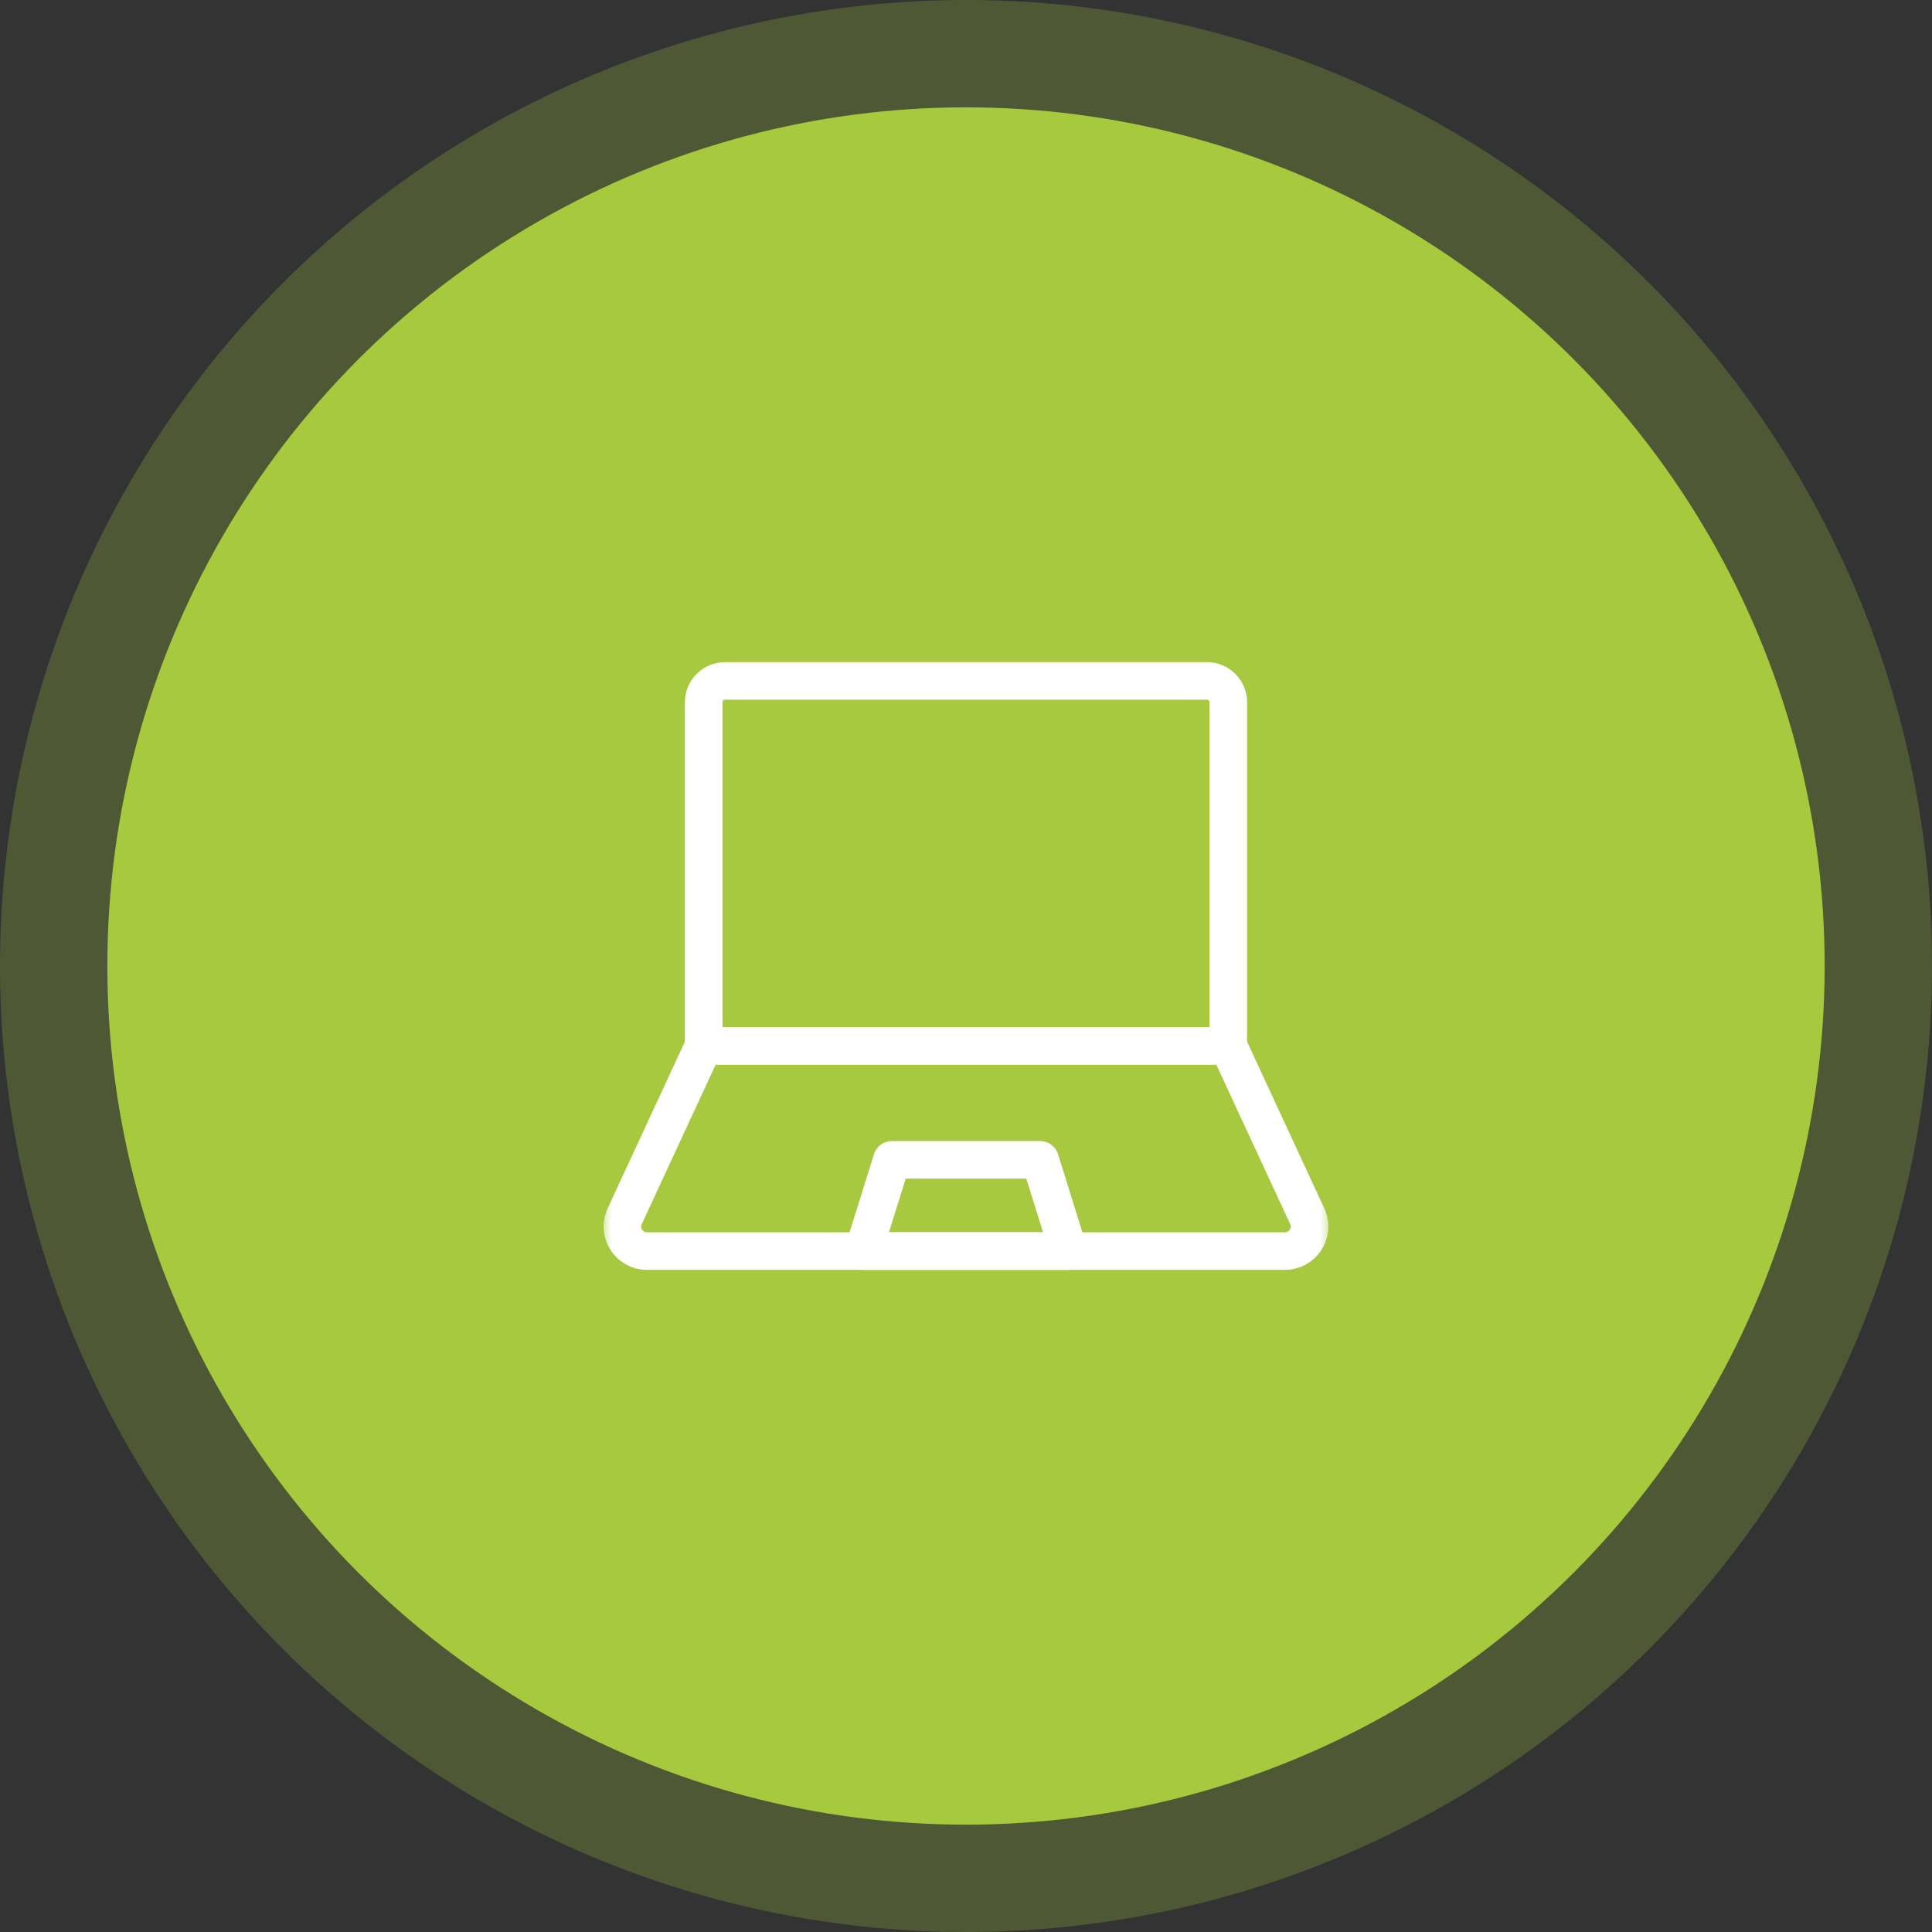
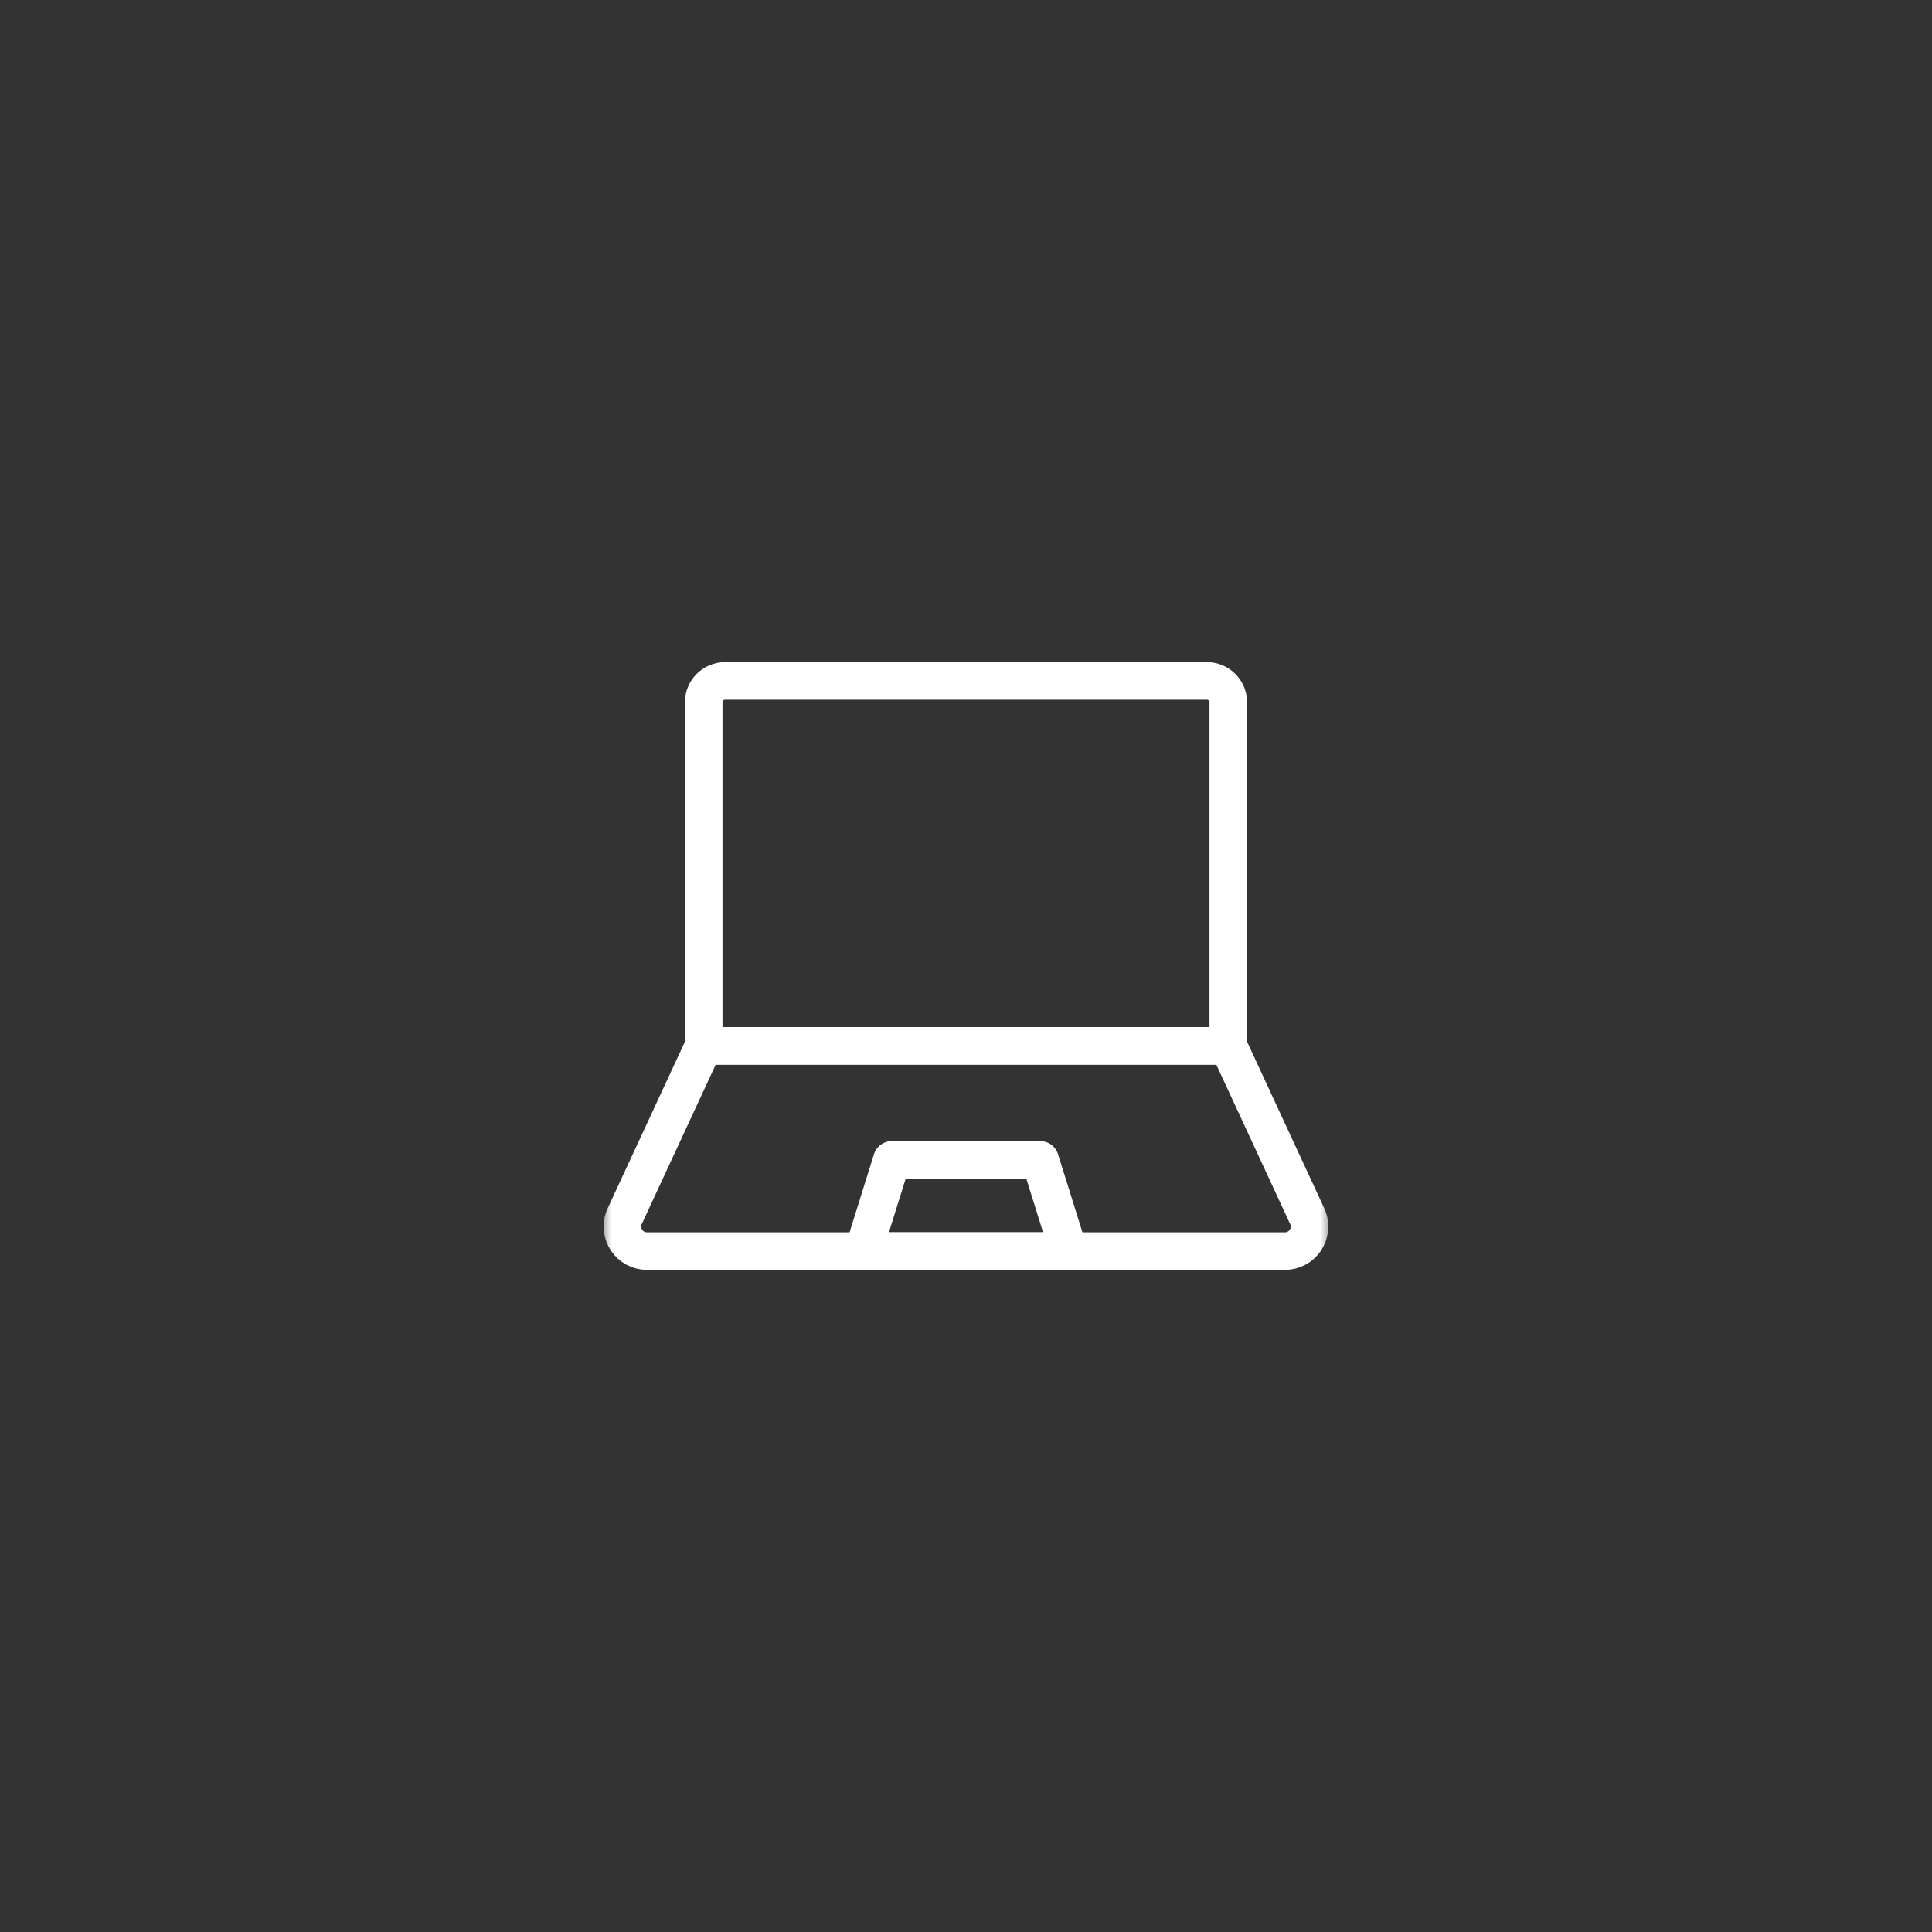
<svg xmlns="http://www.w3.org/2000/svg" xmlns:xlink="http://www.w3.org/1999/xlink" width="90px" height="90px" viewBox="0 0 90 90" version="1.1">
  <rect x="0" y="0" width="90" height="90" fill="#333333" stroke="none" />
  <title>Step 2</title>
  <defs>
    <polygon id="path-1" points="0 34 34 34 34 0 0 0" />
  </defs>
  <g id="Page-1" stroke="none" stroke-width="1" fill="none" fill-rule="evenodd">
    <g id="C-me---Homepage-Assets" transform="translate(-448, -3826)">
      <g id="Step-2" transform="translate(458, 3836)">
-         <circle id="Oval" stroke-opacity="0.25" stroke="#A7C93F" stroke-width="10" fill="#A7C93F" cx="35" cy="35" r="40" />
        <g id="laptop-(1)" transform="translate(18, 18)">
          <g id="g121-Clipped" transform="translate(17, 17) scale(-1, 1) rotate(-180) translate(-17, -17)">
            <mask id="mask-2" fill="white">
              <use xlink:href="#path-1" />
            </mask>
            <g id="path123" />
            <g id="g121" mask="url(#mask-2)" stroke-linecap="round" stroke-linejoin="round">
              <g transform="translate(0.993, 3.719)">
                <g id="g127" transform="translate(3.788, 9.562)">
                  <path d="M24.438,0 L0,0 L0,16.004 C0,16.554 0.446,17 0.996,17 L23.441,17 C23.992,17 24.438,16.554 24.438,16.004 L24.438,0 Z" id="path129" stroke="#FFFFFF" stroke-width="1.75" />
                </g>
                <g id="g131" transform="translate(0, 0)">
                  <path d="M0.079,1.562 L3.788,9.562 L28.226,9.562 L31.932,1.562 C32.224,0.81 31.67,0 30.863,0 L1.147,0 C0.341,0 -0.213,0.81 0.079,1.562 Z" id="path133" stroke="#FFFFFF" stroke-width="1.75" />
                </g>
                <g id="g135" transform="translate(11.226, 0)">
                  <polygon id="path137" stroke="#FFFFFF" stroke-width="1.75" points="0 0 1.328 4.25 8.234 4.25 9.562 0" />
                </g>
              </g>
            </g>
          </g>
        </g>
      </g>
    </g>
  </g>
</svg>